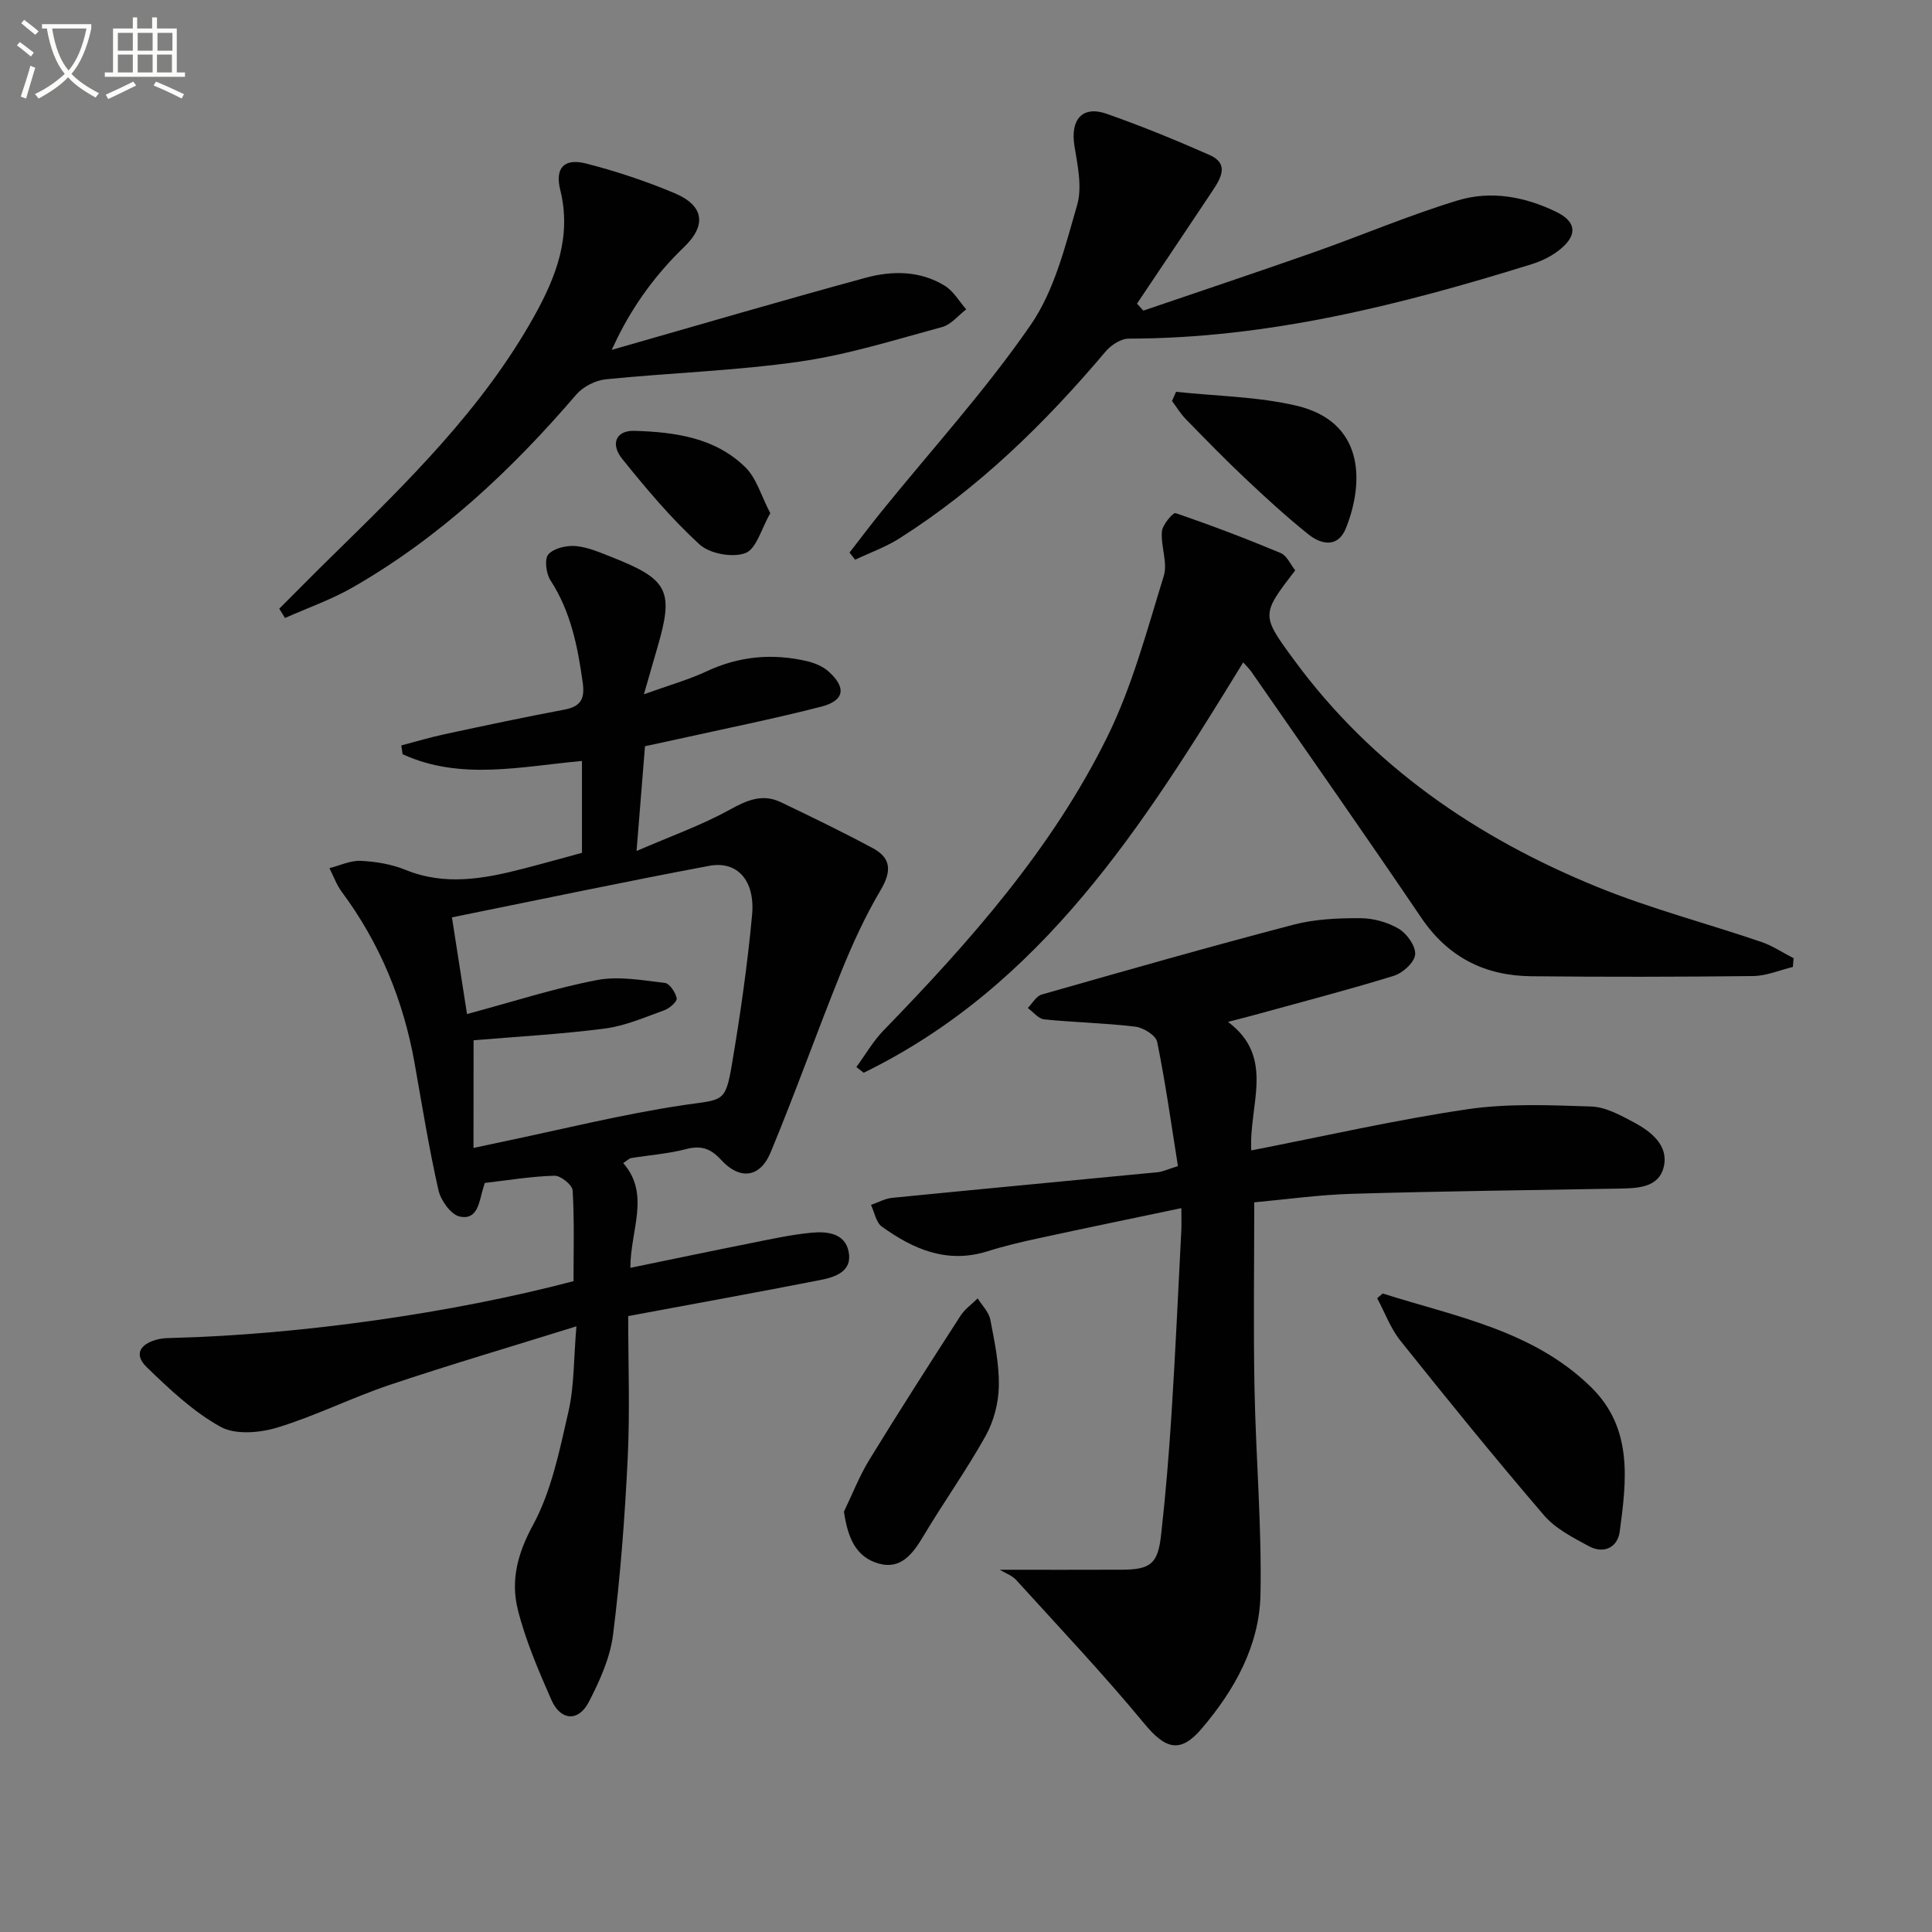
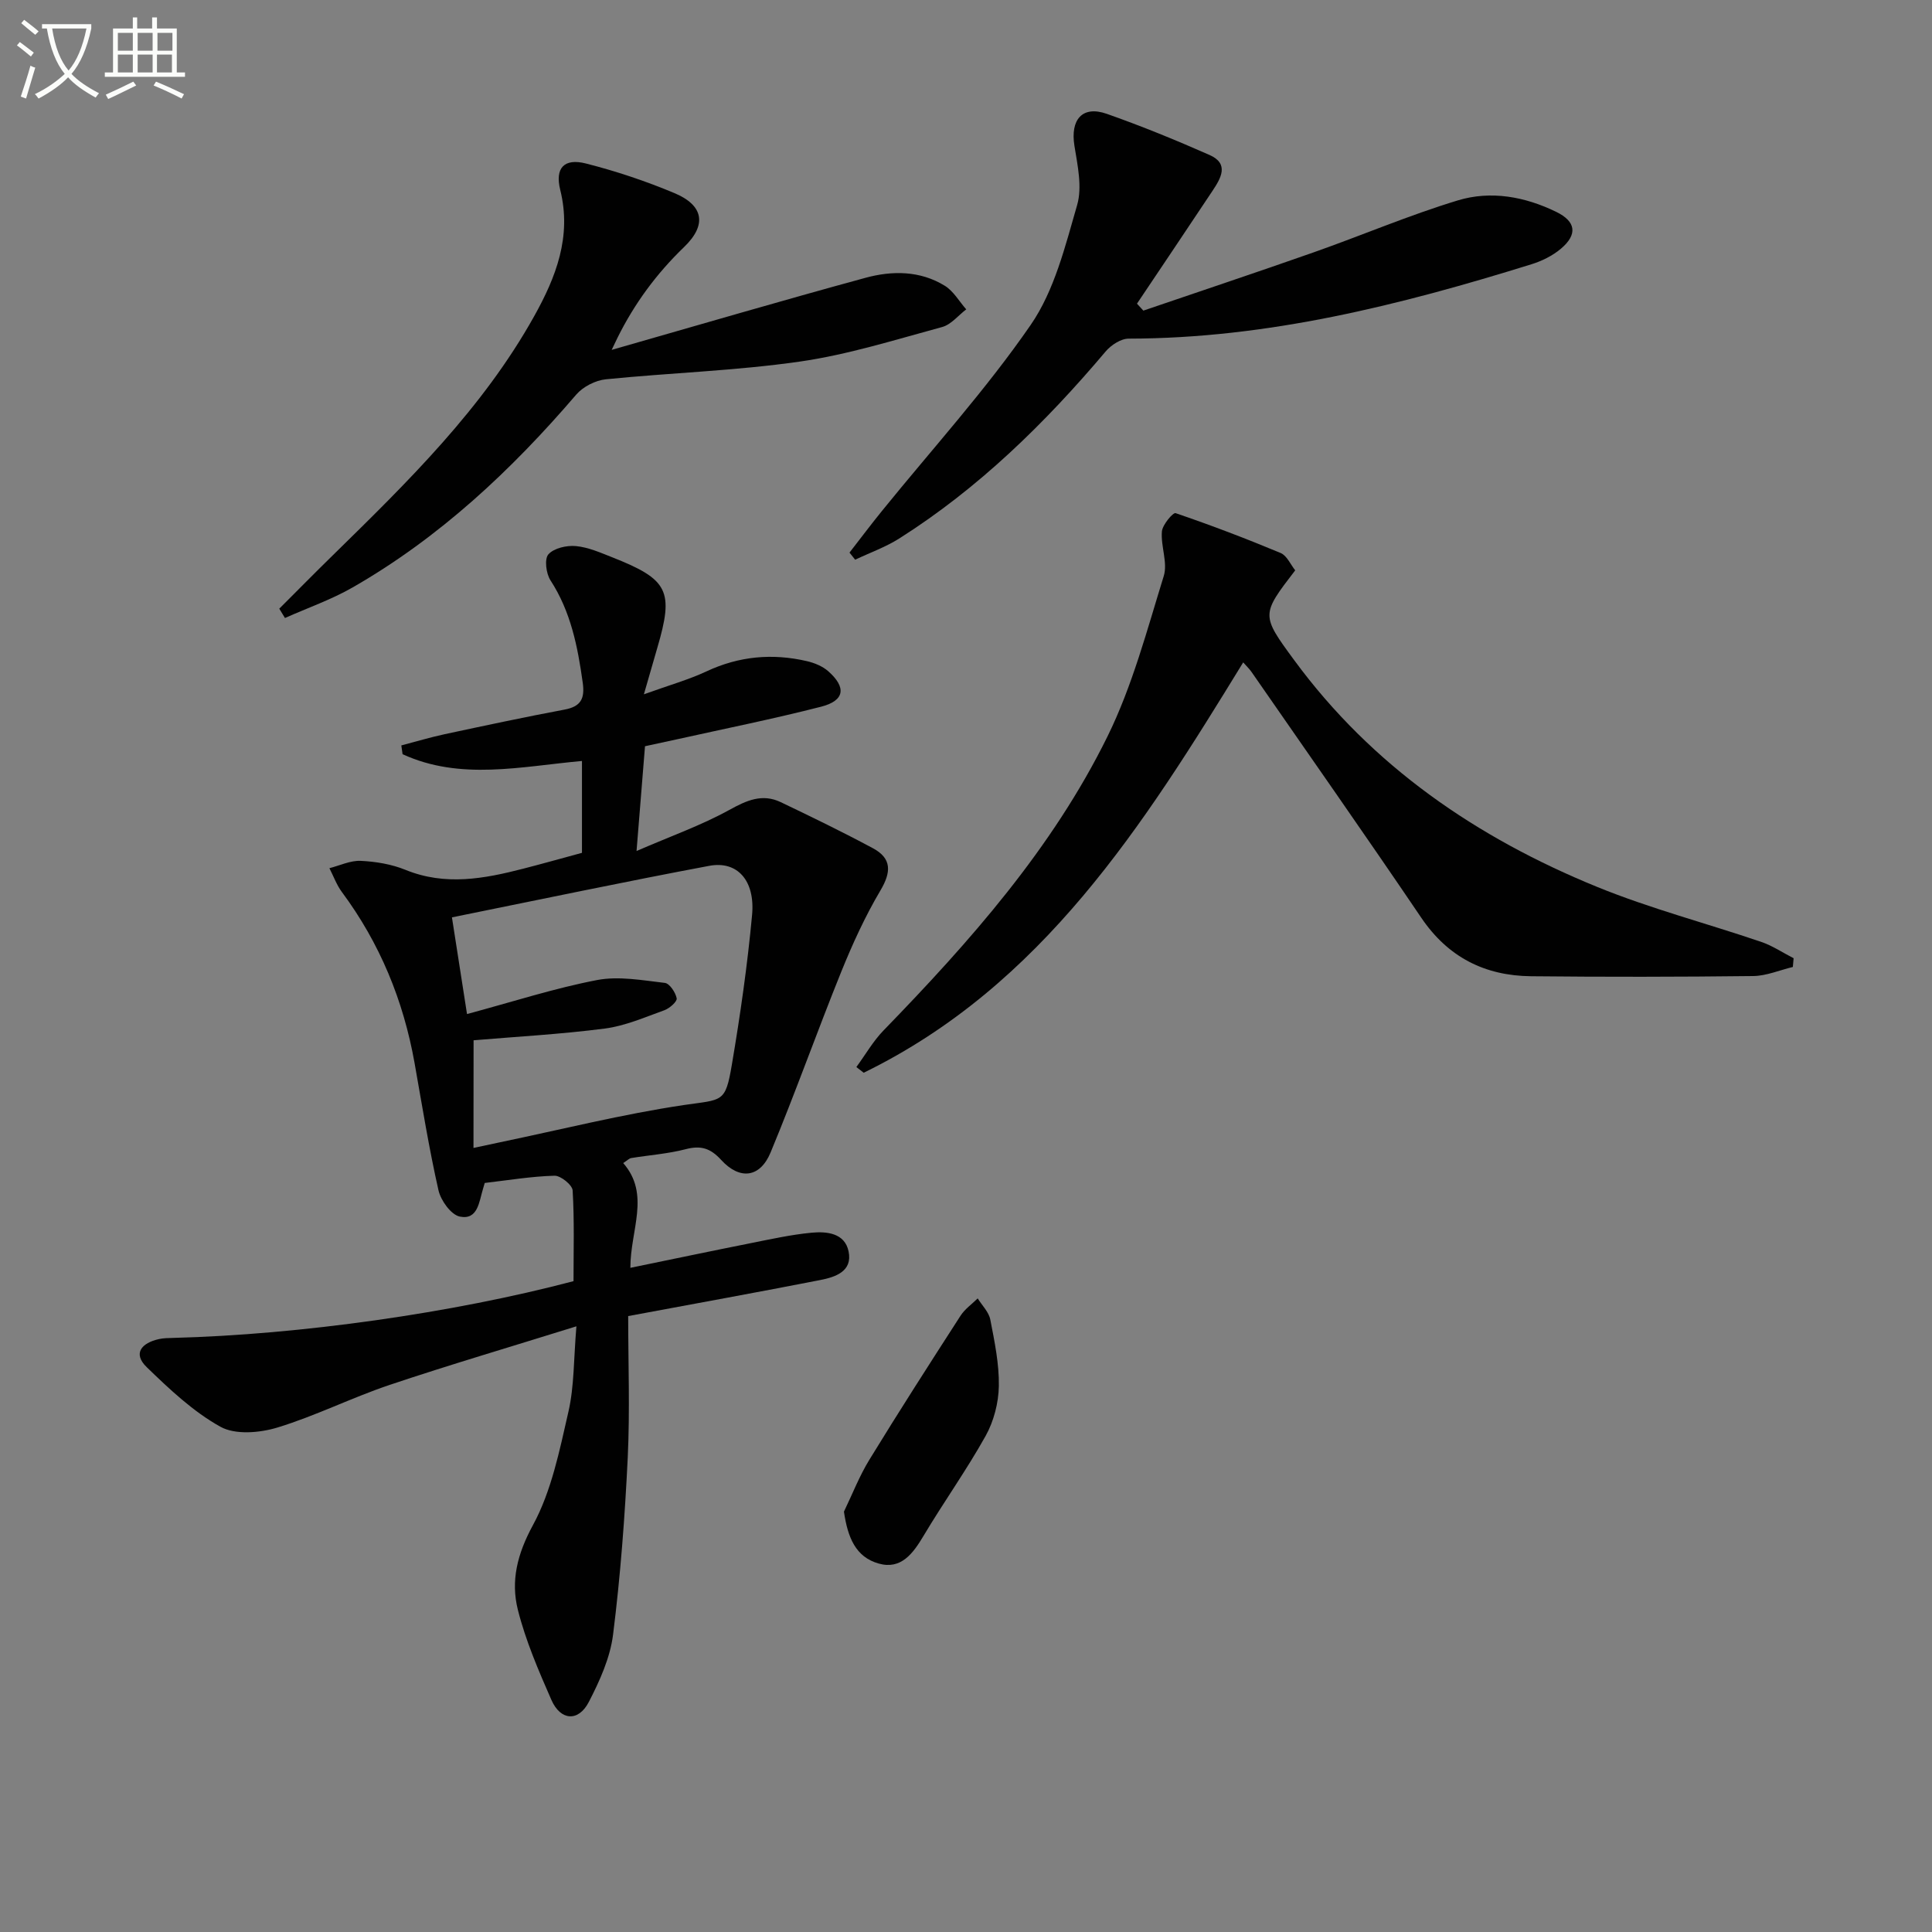
<svg xmlns="http://www.w3.org/2000/svg" enable-background="new 0 0 400 400" viewBox="0 0 400 400">
  <rect x="0" y="0" width="400" height="400" fill="#808080" stroke="none" />
  <path d="m6.4 11.7c-1-.8-1.9-1.6-2.9-2.3l.6-.7c.9.7 1.9 1.4 2.9 2.2zm-2.1 8.3c.7-2.1 1.4-4.2 2-6.4.2.1.6.3 1 .4-.7 2.3-1.3 4.4-1.9 6.4zm3-12.8c-1.1-.9-2.1-1.7-2.9-2.4l.6-.7c1 .8 2 1.5 3 2.4zm1.4-1.3v-.9h10.2v.9c-.9 4.2-2.3 7.3-4.1 9.4 1.3 1.4 3.2 2.7 5.7 4-.2.2-.4.5-.7.9-2.5-1.4-4.4-2.7-5.7-4.2-1.4 1.5-3.5 3-6.1 4.4 0 0 0 0-.1-.1-.3-.4-.5-.7-.7-.8 2.7-1.3 4.7-2.8 6.2-4.2-1.8-2.2-3-5.3-3.7-9.4zm9.2 0h-7.1c.6 3.8 1.7 6.7 3.4 8.7 1.7-2 2.9-4.8 3.7-8.7z" fill="#fbfcfa" />
  <path d="m31.6 3.6h.9v2.3h4.1v9.1h1.7v.9h-16.6v-.9h1.7v-9.1h4.1v-2.3h.9v2.3h3.1v-2.3zm-4 13.3.6.8c-1.9.9-3.8 1.9-5.8 2.8-.2-.3-.3-.6-.5-.9 2-.9 3.9-1.8 5.7-2.7zm-3.2-10.1v3.7h3.1v-3.7zm0 4.5v3.7h3.1v-3.7zm4.1-4.5v3.7h3.1v-3.7zm0 4.5v3.7h3.1v-3.7zm9.1 9.1c-2.1-1.1-4.1-2-5.8-2.7l.5-.8c2.2.9 4.1 1.8 5.8 2.6zm-1.9-13.6h-3.1v3.7h3.1zm-3.2 4.5v3.7h3.1v-3.7z" fill="#fbfcfa" />
  <g fill="#010101">
    <path d="m133.31 143.75c5.25-1.9 9.24-3.01 12.94-4.74 6.76-3.17 13.68-3.79 20.84-2.12 1.55.36 3.22 1.05 4.39 2.08 3.8 3.36 3.4 6.09-1.46 7.34-9.95 2.55-20.03 4.57-30.06 6.8-2.09.46-4.18.9-6.42 1.39-.54 6.71-1.07 13.29-1.75 21.69 7.15-3.1 13.43-5.32 19.2-8.5 3.6-1.99 6.83-3.44 10.66-1.61 6.42 3.07 12.83 6.18 19.1 9.55 3.9 2.1 3.79 4.92 1.54 8.72-3.16 5.34-5.78 11.06-8.11 16.82-5.02 12.42-9.5 25.07-14.64 37.44-2.17 5.23-6.37 5.76-10.23 1.54-2.24-2.45-4.22-3.04-7.35-2.22-3.66.95-7.51 1.22-11.26 1.83-.45.07-.83.5-1.67 1.04 5.68 6.49 1.47 13.86 1.48 21.69 8.6-1.77 16.65-3.46 24.73-5.07 4.23-.84 8.48-1.79 12.76-2.2 3.16-.3 6.9.05 7.69 3.87.86 4.14-2.74 5.32-5.88 5.93-12.86 2.52-25.75 4.85-39.75 7.46 0 9.72.37 19.49-.09 29.22-.59 12.27-1.51 24.54-3.04 36.72-.6 4.8-2.76 9.58-5.02 13.95-2.15 4.16-5.85 3.9-7.75-.42-2.66-6.07-5.33-12.25-6.94-18.65-1.51-6.01-.12-11.58 3.11-17.52 3.86-7.09 5.52-15.5 7.36-23.51 1.21-5.27 1.07-10.86 1.65-17.67-13.53 4.22-26.18 7.94-38.67 12.13-7.85 2.64-15.34 6.42-23.25 8.83-3.66 1.11-8.71 1.54-11.77-.16-5.65-3.13-10.57-7.79-15.27-12.34-2.99-2.9-.98-5.03 2.5-5.81.96-.22 1.98-.22 2.97-.25 26.26-.68 57.84-5.14 82.89-11.75 0-6.21.19-12.51-.18-18.78-.07-1.14-2.47-3.08-3.75-3.05-4.79.13-9.55.93-14.45 1.5-.09.32-.23.79-.37 1.26-.81 2.64-1.05 6.46-4.79 5.7-1.82-.37-3.94-3.33-4.42-5.45-1.97-8.71-3.39-17.55-4.95-26.35-2.31-12.95-7.18-24.8-15.05-35.4-1.09-1.47-1.73-3.28-2.58-4.93 2.16-.55 4.35-1.62 6.49-1.52 3.12.15 6.38.69 9.25 1.86 8.24 3.36 16.3 1.85 24.4-.24 4.01-1.03 8-2.16 12.15-3.28 0-6.42 0-12.66 0-19.02-12.69 1.15-25.18 4.09-37.14-1.4-.09-.61-.17-1.21-.26-1.82 2.99-.78 5.95-1.67 8.96-2.32 8.27-1.77 16.54-3.54 24.85-5.1 3.41-.64 4.2-2.32 3.75-5.56-1.04-7.46-2.46-14.7-6.68-21.2-.91-1.4-1.29-4.42-.43-5.38 1.15-1.29 3.79-1.89 5.69-1.71 2.58.24 5.11 1.37 7.57 2.34 11.6 4.58 12.75 6.95 9.29 18.72-.77 2.71-1.55 5.39-2.78 9.63zm-35.28 93.92c2.39-.51 3.98-.86 5.57-1.19 12.64-2.63 25.21-5.79 37.96-7.69 8.05-1.19 8.61-.37 9.96-8.34 1.74-10.28 3.23-20.63 4.19-31.02.66-7.14-3.07-11.26-8.86-10.17-17.55 3.29-35.02 6.98-53.28 10.67 1.05 6.74 2.08 13.35 3.12 20.02 9.59-2.58 18.15-5.36 26.92-7.04 4.49-.86 9.38.05 14.04.59.98.11 2.21 1.97 2.45 3.19.13.66-1.46 2.07-2.53 2.46-4.05 1.46-8.13 3.25-12.34 3.8-9.12 1.18-18.33 1.68-27.18 2.43-.02 6.8-.02 14.34-.02 22.29z" />
-     <path d="m259.68 248.93c0 13.2-.19 25.82.05 38.44.27 14.25 1.52 28.5 1.24 42.73-.21 10.6-5.36 19.81-12.2 27.82-4.42 5.19-7.49 4.21-11.84-1.05-8.46-10.24-17.61-19.91-26.54-29.75-.83-.92-2.17-1.38-3.41-2.12 9.15 0 17.24.03 25.33-.01 5.85-.03 7.41-1.21 8.07-7.09.95-8.42 1.64-16.87 2.18-25.32.8-12.61 1.37-25.23 2.02-37.85.06-1.14.01-2.29.01-4.6-10.26 2.16-19.91 4.14-29.54 6.23-3.56.77-7.13 1.61-10.61 2.71-8.34 2.62-15.35-.42-21.87-5.12-1.2-.87-1.52-2.96-2.24-4.49 1.46-.5 2.89-1.31 4.38-1.46 18.34-1.82 36.68-3.53 55.02-5.31.96-.09 1.89-.56 4.15-1.26-1.36-8.52-2.56-17.17-4.3-25.72-.27-1.34-2.85-2.95-4.52-3.15-6.26-.76-12.59-.87-18.87-1.51-1.2-.12-2.27-1.54-3.4-2.35.95-.96 1.75-2.47 2.88-2.79 17.35-4.95 34.71-9.9 52.16-14.47 4.44-1.16 9.22-1.36 13.83-1.34 2.69.01 5.68.84 7.98 2.22 1.68 1.01 3.52 3.62 3.35 5.32-.16 1.64-2.57 3.82-4.41 4.39-9.5 2.93-19.13 5.43-28.72 8.07-1.56.43-3.12.82-5.62 1.47 9.85 7.36 4.31 17.06 4.82 26.61 15.24-2.97 29.9-6.33 44.74-8.52 8.4-1.24 17.1-.85 25.65-.57 2.97.1 6.03 1.79 8.79 3.26 3.59 1.91 7.23 4.77 6.24 9.16-1.02 4.49-5.58 4.51-9.49 4.58-18.3.33-36.61.53-54.9 1.07-6.92.19-13.81 1.17-20.41 1.77z" />
    <path d="m268.16 118.08c-7.05 9.19-7.1 9.22-.21 18.6 16.15 21.98 37.82 36.78 62.71 46.94 11.03 4.5 22.65 7.53 33.96 11.38 2.36.8 4.49 2.25 6.73 3.39-.05.6-.1 1.21-.16 1.81-2.74.66-5.48 1.85-8.22 1.88-15.33.18-30.66.2-45.98.04-9.57-.1-17.19-3.93-22.73-12.11-11.56-17.07-23.41-33.96-35.16-50.91-.45-.64-1.03-1.19-1.71-1.96-20.66 33.72-41.58 66.9-78.57 84.96-.51-.39-1.01-.79-1.52-1.18 1.86-2.53 3.45-5.33 5.61-7.56 17.91-18.45 34.96-37.68 46.39-60.9 5.14-10.45 8.17-21.98 11.64-33.19.86-2.77-.64-6.18-.38-9.24.12-1.4 2.32-3.97 2.83-3.79 7.34 2.5 14.61 5.27 21.77 8.26 1.29.55 2.05 2.41 3 3.58z" />
    <path d="m236.72 64.31c11.74-4.01 23.51-7.93 35.22-12.05 10-3.52 19.79-7.71 29.92-10.78 6.81-2.06 13.85-.78 20.33 2.38 4.09 1.99 4.5 4.67.96 7.65-1.71 1.44-3.91 2.53-6.07 3.2-27.18 8.45-54.64 15.37-83.4 15.4-1.61 0-3.65 1.33-4.77 2.66-12.53 14.83-26.28 28.3-42.75 38.73-2.83 1.79-6.06 2.93-9.11 4.38-.39-.49-.78-.98-1.17-1.47 2.24-2.89 4.44-5.81 6.74-8.65 10.35-12.78 21.48-25.01 30.78-38.5 4.91-7.12 7.14-16.28 9.61-24.81 1.08-3.73.09-8.22-.56-12.26-.88-5.44 1.64-8.4 6.7-6.62 7.2 2.53 14.28 5.43 21.26 8.51 4.14 1.82 2.37 4.8.64 7.41-5.19 7.81-10.43 15.59-15.65 23.38.43.48.87.96 1.32 1.44z" />
    <path d="m126.64 72.44c17.84-5.1 35.14-10.18 52.54-14.92 5.52-1.51 11.32-1.51 16.44 1.65 1.8 1.11 2.97 3.23 4.43 4.88-1.66 1.26-3.14 3.16-5 3.66-9.75 2.64-19.49 5.72-29.45 7.15-13.29 1.91-26.79 2.32-40.17 3.67-2.16.22-4.72 1.53-6.13 3.17-13.42 15.66-28.3 29.6-46.27 39.91-4.43 2.54-9.34 4.25-14.03 6.34-.39-.64-.79-1.28-1.18-1.93 3.71-3.7 7.38-7.44 11.13-11.1 15.47-15.16 30.97-30.31 41.65-49.46 4.5-8.07 7.8-16.47 5.39-26.15-1.13-4.56.83-6.6 5.32-5.46 6.22 1.58 12.38 3.64 18.3 6.12 6.03 2.52 6.83 6.55 2.02 11.18-5.72 5.51-10.27 11.7-13.77 18.75-.35.73-.7 1.47-1.22 2.54z" />
-     <path d="m286.27 267.8c15.11 4.81 31.13 7.61 43.16 19.41 8.7 8.53 7.33 19.32 5.92 29.87-.44 3.32-3.3 4.72-6.42 3.03-3.3-1.79-6.91-3.63-9.27-6.39-10.15-11.84-19.98-23.95-29.71-36.13-2.06-2.57-3.23-5.85-4.82-8.8.39-.33.77-.66 1.14-.99z" />
    <path d="m174.73 312.97c1.74-3.61 3.2-7.39 5.29-10.79 6.13-10.01 12.48-19.9 18.84-29.76.89-1.39 2.36-2.41 3.56-3.6.9 1.45 2.3 2.81 2.61 4.38.88 4.54 1.85 9.18 1.77 13.77-.06 3.47-1.04 7.26-2.72 10.29-3.95 7.09-8.71 13.74-12.87 20.72-2.19 3.67-4.66 7.04-9.27 5.74-4.79-1.34-6.43-5.4-7.21-10.75z" />
-     <path d="m243.49 81.12c8.33.9 16.86.98 24.95 2.88 13.87 3.27 14.12 15.52 10.24 25.31-1.62 4.09-5.03 3.53-7.79 1.32-4.53-3.63-8.82-7.56-13.04-11.54-4.23-3.99-8.29-8.16-12.35-12.32-1.09-1.12-1.91-2.5-2.85-3.76.29-.63.56-1.26.84-1.89z" />
-     <path d="m159.48 106.26c-1.85 3.19-2.87 7.39-5.15 8.25-2.66 1-7.4.14-9.51-1.8-5.84-5.35-11.02-11.51-16-17.71-2.51-3.12-1.25-5.91 2.51-5.8 8.35.25 16.76 1.37 23.04 7.6 2.27 2.25 3.22 5.84 5.11 9.46z" />
  </g>
</svg>